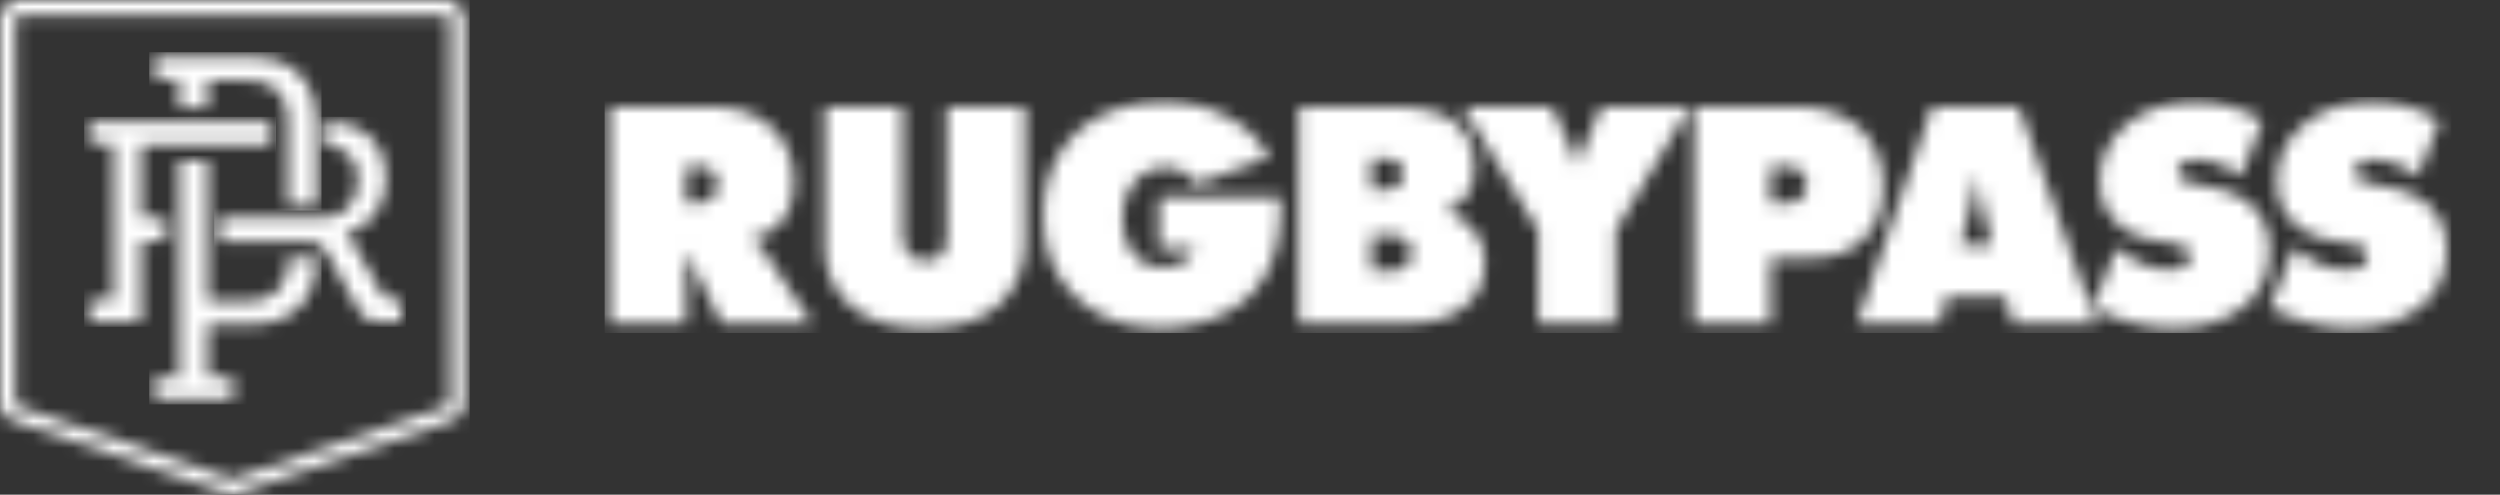
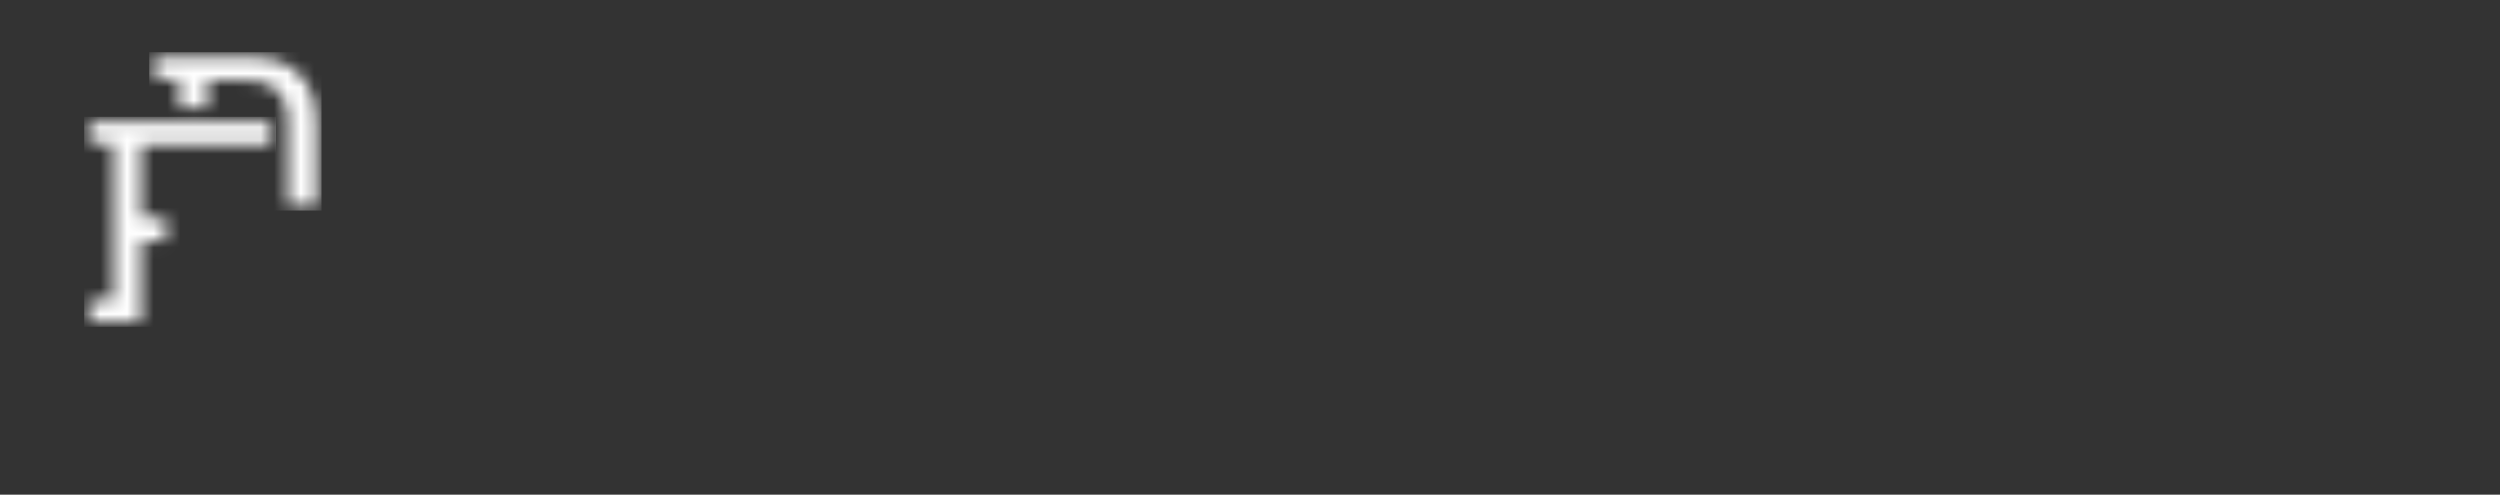
<svg xmlns="http://www.w3.org/2000/svg" width="187" height="37" viewBox="0 0 187 37" fill="none">
  <rect x="0" y="0" width="187" height="37" fill="#333333" stroke="none" />
  <mask id="g66jauepea" style="mask-type:luminance" maskUnits="userSpaceOnUse" x="45" y="7" width="138" height="18">
-     <path d="M175.839 24.542c3.032 0 4.779-1.116 5.7-2.062 1.092-1.14 1.455-2.427 1.455-3.809 0-.97-.218-2.208-1.237-3.202-.484-.484-1.334-1.067-2.765-1.382l-1.869-.413c-.897-.194-.946-.509-.946-.848 0-.244.073-.413.291-.583.315-.243.801-.29 1.116-.29 1.31 0 2.596.727 3.299 1.212l1.577-4.124c-1.965-1.188-3.639-1.406-4.925-1.406-2.572 0-4.391.824-5.628 2.085-1.068 1.067-1.577 2.353-1.577 3.858 0 1.165.34 2.134 1.165 2.984.898.922 1.893 1.213 2.815 1.383l1.431.267c.607.12.922.194 1.116.388.17.17.194.413.194.558 0 .243-.049.51-.315.728-.121.097-.46.29-1.261.29-1.431 0-2.668-.727-3.275-1.188l-.632-.484-1.77 4.56.533.22c1.383.557 3.032 1.26 5.508 1.26v-.002zm-13.248 0c3.032 0 4.779-1.116 5.7-2.062 1.092-1.14 1.455-2.427 1.455-3.809 0-.97-.218-2.208-1.237-3.202-.484-.484-1.334-1.067-2.765-1.382l-1.869-.413c-.897-.194-.946-.509-.946-.848 0-.244.073-.413.291-.583.315-.243.801-.29 1.116-.29 1.31 0 2.596.727 3.299 1.212l1.577-4.124c-1.965-1.188-3.639-1.406-4.925-1.406-2.572 0-4.391.824-5.628 2.085-1.068 1.067-1.577 2.353-1.577 3.858 0 1.165.34 2.134 1.165 2.984.898.922 1.892 1.213 2.814 1.383l1.431.267c.607.12.922.194 1.116.388.17.17.194.413.194.558 0 .243-.049.51-.315.728-.121.097-.46.29-1.261.29-1.432 0-2.669-.727-3.275-1.188l-.632-.484-1.77 4.56.533.22c1.383.557 3.032 1.26 5.507 1.26l.002-.002zm-13.589-6.21h-2.353l.801-3.106c.145-.582.243-1.14.267-1.82h.219c.073.583.17 1.189.315 1.82l.752 3.106h-.001zm-3.881 5.846.437-2.013h4.464l.533 2.013h6.235l-5.773-16.18h-6.501l-5.604 16.18h6.211-.002zm-11.65-8.952h-1.041v-2.789h1.067c.436 0 .922.146 1.189.364.218.17.437.485.437.995s-.17.801-.389.995c-.392.393-.958.434-1.263.436zm-1.041 8.952v-4.876h2.838c1.237 0 2.693-.145 3.978-1.31 1.311-1.188 1.601-2.717 1.601-4.052 0-1.334-.315-2.935-1.649-4.245-.679-.655-2.159-1.699-4.731-1.699h-7.763v16.181h5.725l.001.001zm-11.574 0v-6.963l5.531-9.218h-6.622l-1.262 2.96c-.145.364-.315.607-.437 1.286h-.17a7.316 7.316 0 0 0-.437-1.286l-1.382-2.96h-6.647l5.629 9.218v6.963h5.797zm-17.082-3.905h-1.188v-2.668h1.261c.315 0 .898.024 1.286.34.268.218.437.558.437.97 0 .534-.267.898-.558 1.092-.388.243-.897.267-1.237.267h-.001zm-.266-6.065h-.922v-2.329h.922c.218 0 .752.025 1.067.268.145.12.364.388.364.848 0 .437-.17.704-.315.849-.267.267-.777.364-1.116.364zm1.868 9.97c1.141 0 2.79-.145 4.148-1.237 1.116-.897 1.529-2.013 1.529-3.275 0-1.165-.388-2.038-1.188-2.813-.509-.485-1.043-.801-1.699-.971l.025-.145a3.428 3.428 0 0 0 1.407-.995c.607-.753.679-1.626.679-2.233 0-1.82-.849-2.79-1.237-3.154-1.286-1.212-3.445-1.358-4.828-1.358h-7.059v16.181h8.224-.001zm-18.562.364c2.668 0 5.264-.922 6.865-2.644 1.94-2.085 2.11-4.779 2.11-6.768v-.364h-9.097v3.833h2.668c-.388 1.067-1.529 1.382-2.402 1.382-.824 0-1.456-.29-1.916-.728-.703-.678-1.067-1.794-1.067-2.886 0-1.407.534-2.45 1.188-3.057.51-.46 1.213-.752 2.063-.752 1.237 0 1.892.704 2.232 1.237l5.483-2.038c-.753-1.31-1.722-2.232-3.106-2.984-1.504-.801-3.007-1.14-4.755-1.14-3.25 0-5.483 1.187-6.793 2.546-1.092 1.116-2.232 2.985-2.232 5.943 0 2.135.558 4.1 2.085 5.75 1.213 1.31 3.276 2.668 6.671 2.668l.003.002zm-17.615 0c1.795 0 4.124-.315 5.774-2.013 1.455-1.505 1.698-3.349 1.698-4.61V7.997h-5.846v9.388c0 .413 0 1.262-.438 1.699-.218.218-.582.388-1.188.388-.46 0-.848-.096-1.165-.437-.46-.485-.509-1.165-.509-1.65V7.997h-5.822v10.335c0 1.188.218 2.716 1.48 4.076 1.844 1.989 4.536 2.134 6.016 2.134zm-17.202-9.339h-.679v-2.766h1.019c.485 0 .8.219.995.437.219.243.315.607.315.971 0 .51-.218.824-.413.995-.364.315-.897.364-1.237.364v-.001zm-.68 8.975v-5.19l.097-.05c.073.268.145.34.218.51l2.329 4.73h6.769l-3.64-5.458a2.278 2.278 0 0 0-.848-.752v-.146c.946-.194 1.746-.679 2.232-1.285.46-.558.898-1.456.898-2.887 0-1.916-.704-3.154-1.53-3.979-1.48-1.48-3.25-1.674-4.948-1.674H45.59v16.181h5.726z" fill="#fff" />
-   </mask>
+     </mask>
  <g mask="url(#g66jauepea)">
    <mask id="yo4a1pvdkb" style="mask-type:luminance" maskUnits="userSpaceOnUse" x="-65" y="-84" width="310" height="219">
      <path d="M244.105-83.158H-64.35v217.97h308.455v-217.97z" fill="#fff" />
    </mask>
    <g mask="url(#yo4a1pvdkb)">
      <path d="M183.362 7.267H45.226v17.642h138.136V7.267z" fill="#fff" />
    </g>
  </g>
  <mask id="14xdqfjhkc" style="mask-type:luminance" maskUnits="userSpaceOnUse" x="0" y="0" width="35" height="37">
-     <path d="M33.249 1.14H1.517c-.19 0-.346.14-.37.32l-.004.05v28.546c0 .141.08.268.204.332l.049.02 15.987 5.43 15.987-5.43a.372.372 0 0 0 .249-.3l.003-.053V1.512a.373.373 0 0 0-.322-.369l-.05-.004h-.001zm0-1.14c.837 0 1.516.677 1.516 1.512v28.545c0 .647-.412 1.222-1.027 1.43L17.627 36.96a.76.76 0 0 1-.489 0L1.027 31.488A1.512 1.512 0 0 1 0 30.057V1.512C0 .677.679 0 1.517 0H33.25h-.001z" fill="#fff" />
-   </mask>
+     </mask>
  <g mask="url(#14xdqfjhkc)">
    <mask id="mvs3ey4erd" style="mask-type:luminance" maskUnits="userSpaceOnUse" x="-62" y="-84" width="309" height="219">
      <path d="M246.911-83.158H-61.544v217.97H246.91v-217.97z" fill="#fff" />
    </mask>
    <g mask="url(#mvs3ey4erd)">
-       <path d="M35.132-.366H-.366v37.733h35.498V-.366z" fill="#fff" />
-     </g>
+       </g>
  </g>
  <mask id="xktttyxa8e" style="mask-type:luminance" maskUnits="userSpaceOnUse" x="6" y="9" width="15" height="16">
    <path d="M6.667 9.102v1.635h1.822V22.43H6.667v1.655h3.892V22.43h-.002v-4.393h1.87v-1.741h-1.87v-5.454h9.722v-1.74H6.667z" fill="#fff" />
  </mask>
  <g mask="url(#xktttyxa8e)">
    <mask id="gviggjm4gf" style="mask-type:luminance" maskUnits="userSpaceOnUse" x="-62" y="-84" width="309" height="219">
      <path d="M246.911-83.159H-61.544v217.971H246.91v-217.97z" fill="#fff" />
    </mask>
    <g mask="url(#gviggjm4gf)">
      <path d="M20.645 8.736H6.301v15.716h14.344V8.736z" fill="#fff" />
    </g>
  </g>
  <mask id="302u3buj6g" style="mask-type:luminance" maskUnits="userSpaceOnUse" x="16" y="9" width="15" height="16">
-     <path d="M29.565 22.428c-.523 0-.794-.085-1.024-.488l-2.09-3.694c-.252-.488-.628-.701-.628-.701v-.043c1.88-.487 3.052-2.038 3.052-4.204 0-2.038-1.025-3.357-2.57-3.887-.617-.209-1.257-.283-1.986-.308v1.769c.403.04.763.12 1.066.239.92.382 1.38 1.19 1.38 2.358 0 1.762-1.067 2.823-2.675 2.823h-7.699v1.743h6.487c.897 0 1.17.19 1.546.828l2.277 4.099c.502.891.794 1.126 2.048 1.126h1.254V22.43h-.438v-.003z" fill="#fff" />
-   </mask>
+     </mask>
  <g mask="url(#302u3buj6g)">
    <mask id="gmfftwy9rh" style="mask-type:luminance" maskUnits="userSpaceOnUse" x="-62" y="-84" width="309" height="219">
      <path d="M246.911-83.158H-61.544v217.97H246.91v-217.97z" fill="#fff" />
    </mask>
    <g mask="url(#gmfftwy9rh)">
      <path d="M30.37 8.736H16.024v15.716h14.344V8.736z" fill="#fff" />
    </g>
  </g>
  <mask id="grypuiio9i" style="mask-type:luminance" maskUnits="userSpaceOnUse" x="11" y="4" width="13" height="12">
    <path d="M21.124 4.674c-.746-.341-1.664-.405-2.581-.405h-7.016v1.644h1.876v2.162h2.133V6.02h2.814c.725 0 1.365.106 1.834.363.852.447 1.342 1.343 1.342 2.56v6.44h2.154v-6.44c0-2.006-1.001-3.608-2.558-4.27" fill="#fff" />
  </mask>
  <g mask="url(#grypuiio9i)">
    <mask id="e691xfdwcj" style="mask-type:luminance" maskUnits="userSpaceOnUse" x="-62" y="-84" width="309" height="219">
      <path d="M246.911-83.158H-61.544v217.97H246.91v-217.97z" fill="#fff" />
    </mask>
    <g mask="url(#e691xfdwcj)">
      <path d="M24.049 3.903H11.162V15.75H24.05V3.903z" fill="#fff" />
    </g>
  </g>
  <mask id="co9csa2auk" style="mask-type:luminance" maskUnits="userSpaceOnUse" x="11" y="12" width="13" height="18">
-     <path d="M21.527 19.715c-.039 1.218-.587 2.116-1.51 2.524-.47.192-1.003.298-1.686.298H15.54V12.002h-2.134v16.23H11.53v1.653h5.906v-1.653H15.54v-3.959h3.048c.832 0 1.557-.064 2.26-.318 1.707-.585 2.808-2.246 2.837-4.307v-.395h-2.156v.463" fill="#fff" />
-   </mask>
+     </mask>
  <g mask="url(#co9csa2auk)">
    <mask id="zhhupcl6cl" style="mask-type:luminance" maskUnits="userSpaceOnUse" x="-62" y="-84" width="309" height="219">
      <path d="M246.911-83.158H-61.544v217.97H246.91v-217.97z" fill="#fff" />
    </mask>
    <g mask="url(#zhhupcl6cl)">
      <path d="M24.049 11.636H11.162v18.615H24.05V11.636z" fill="#fff" />
    </g>
  </g>
</svg>